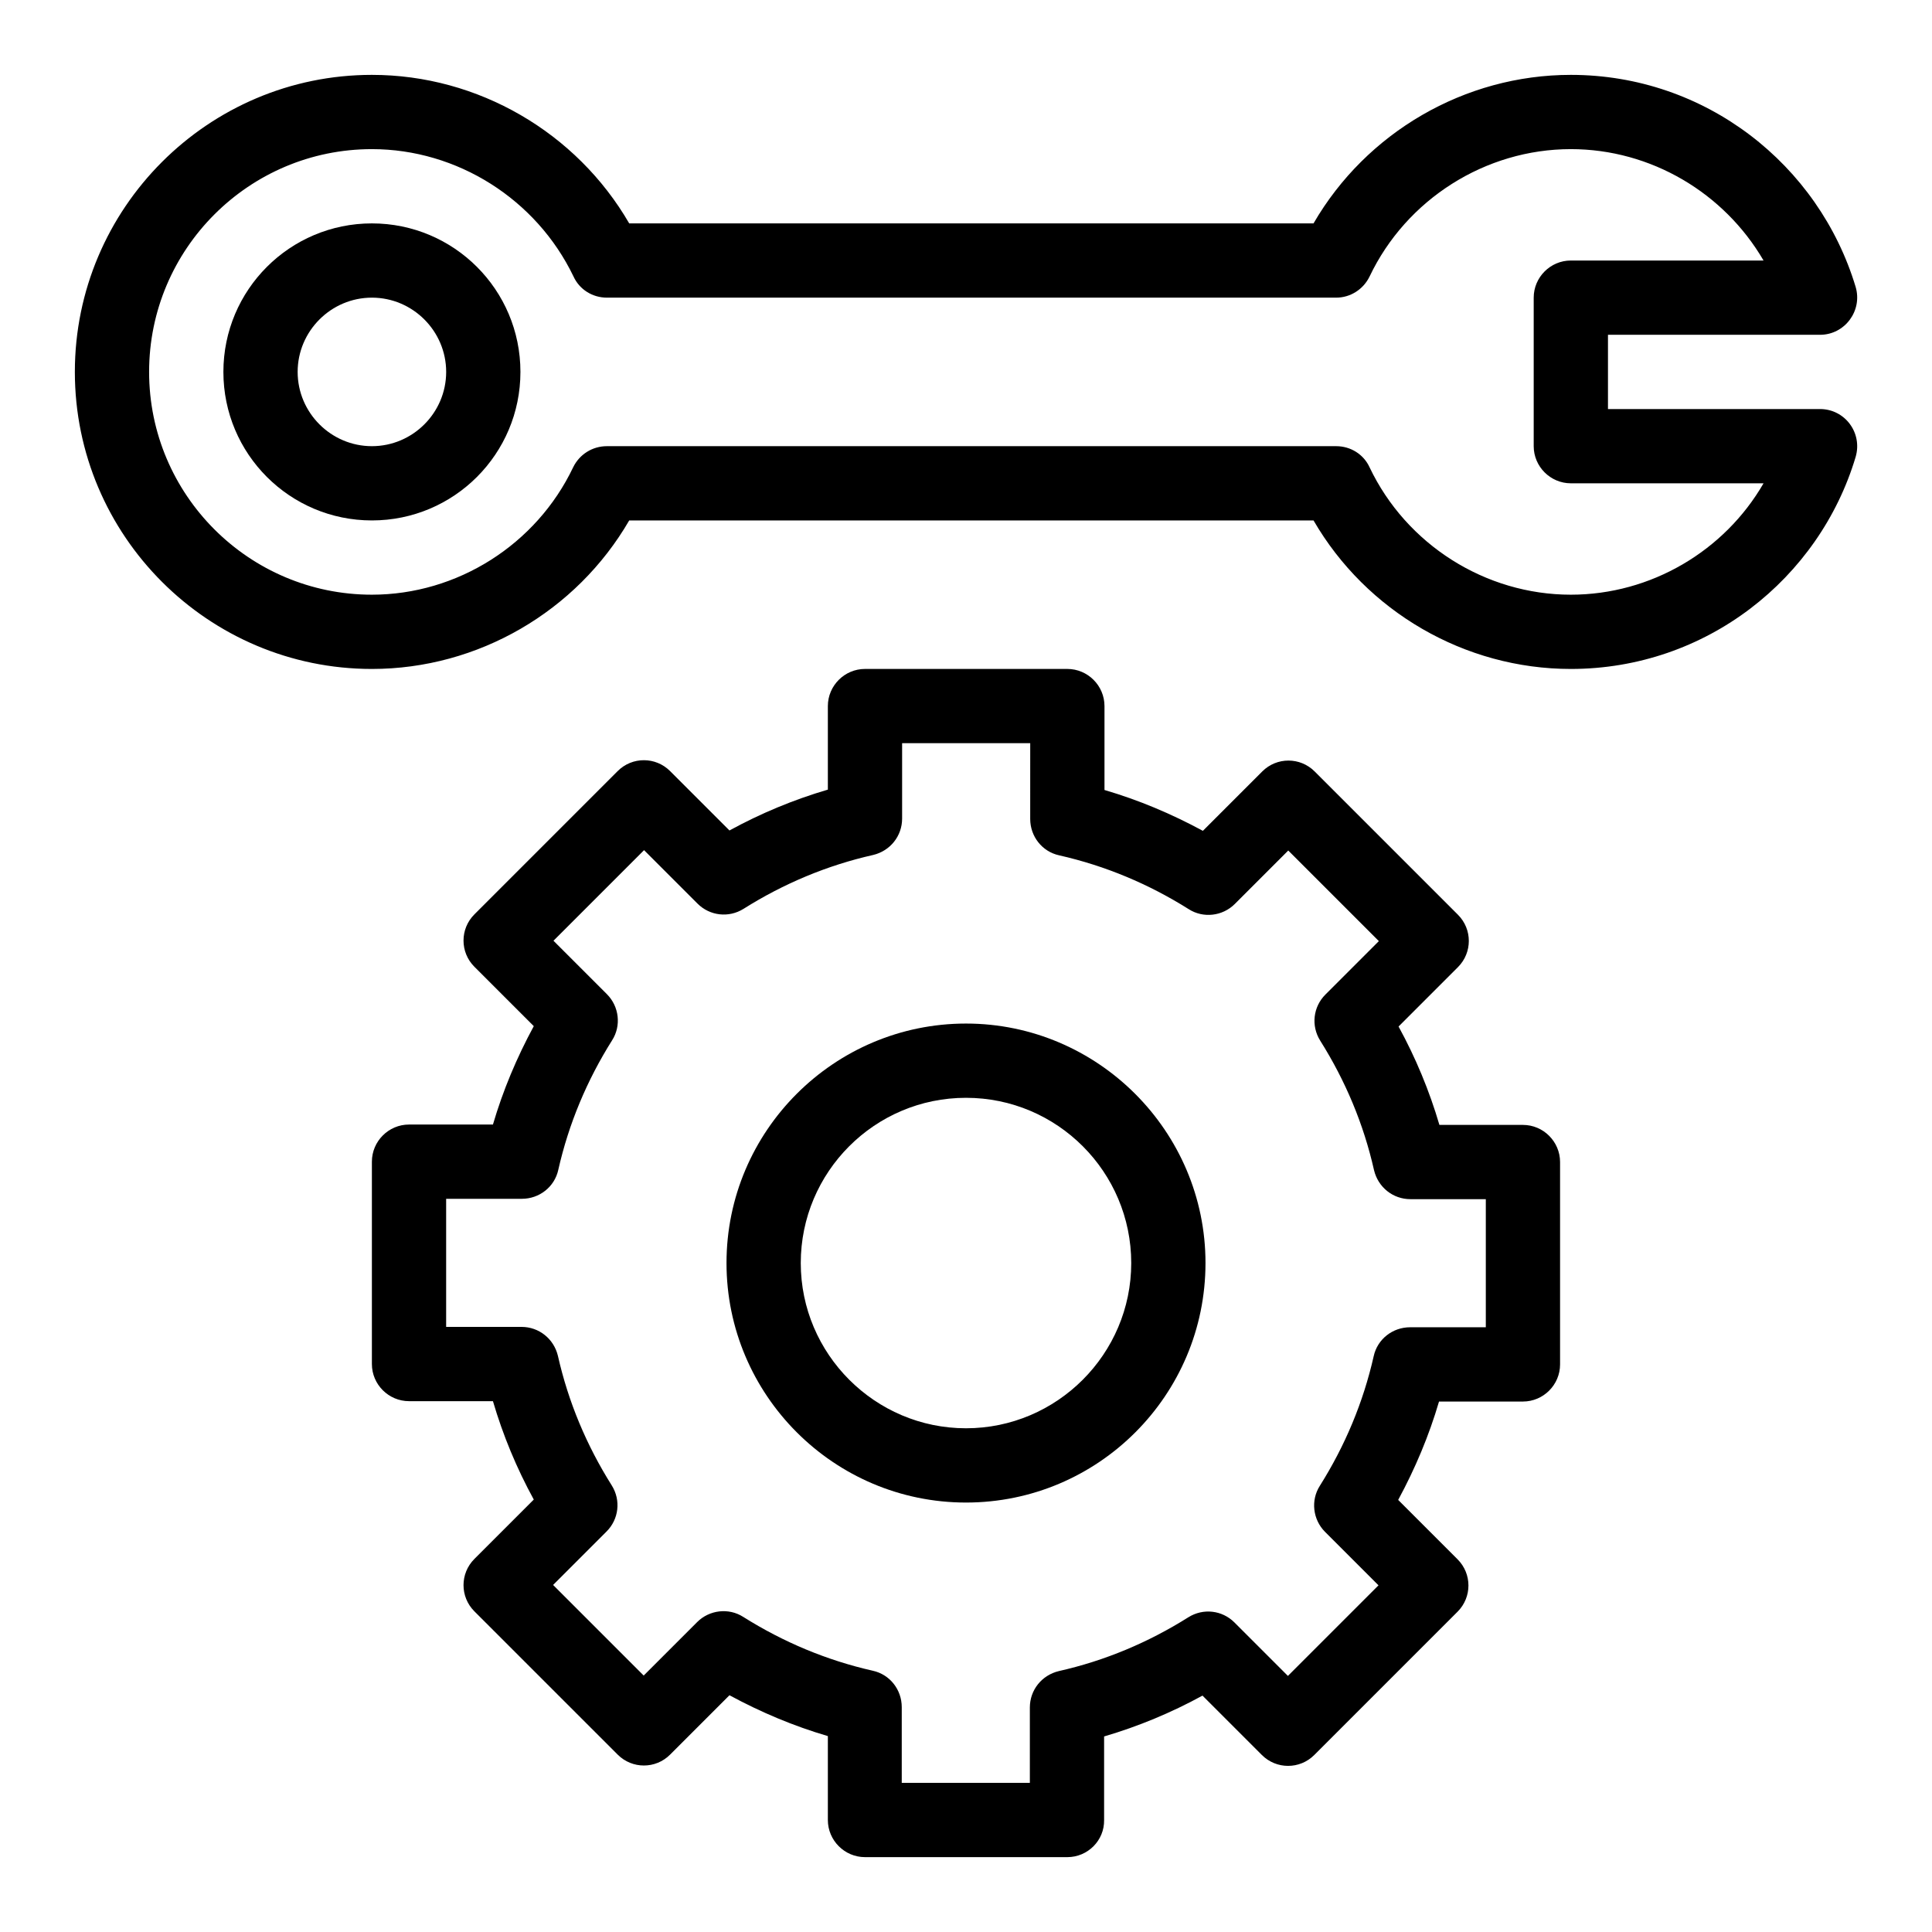
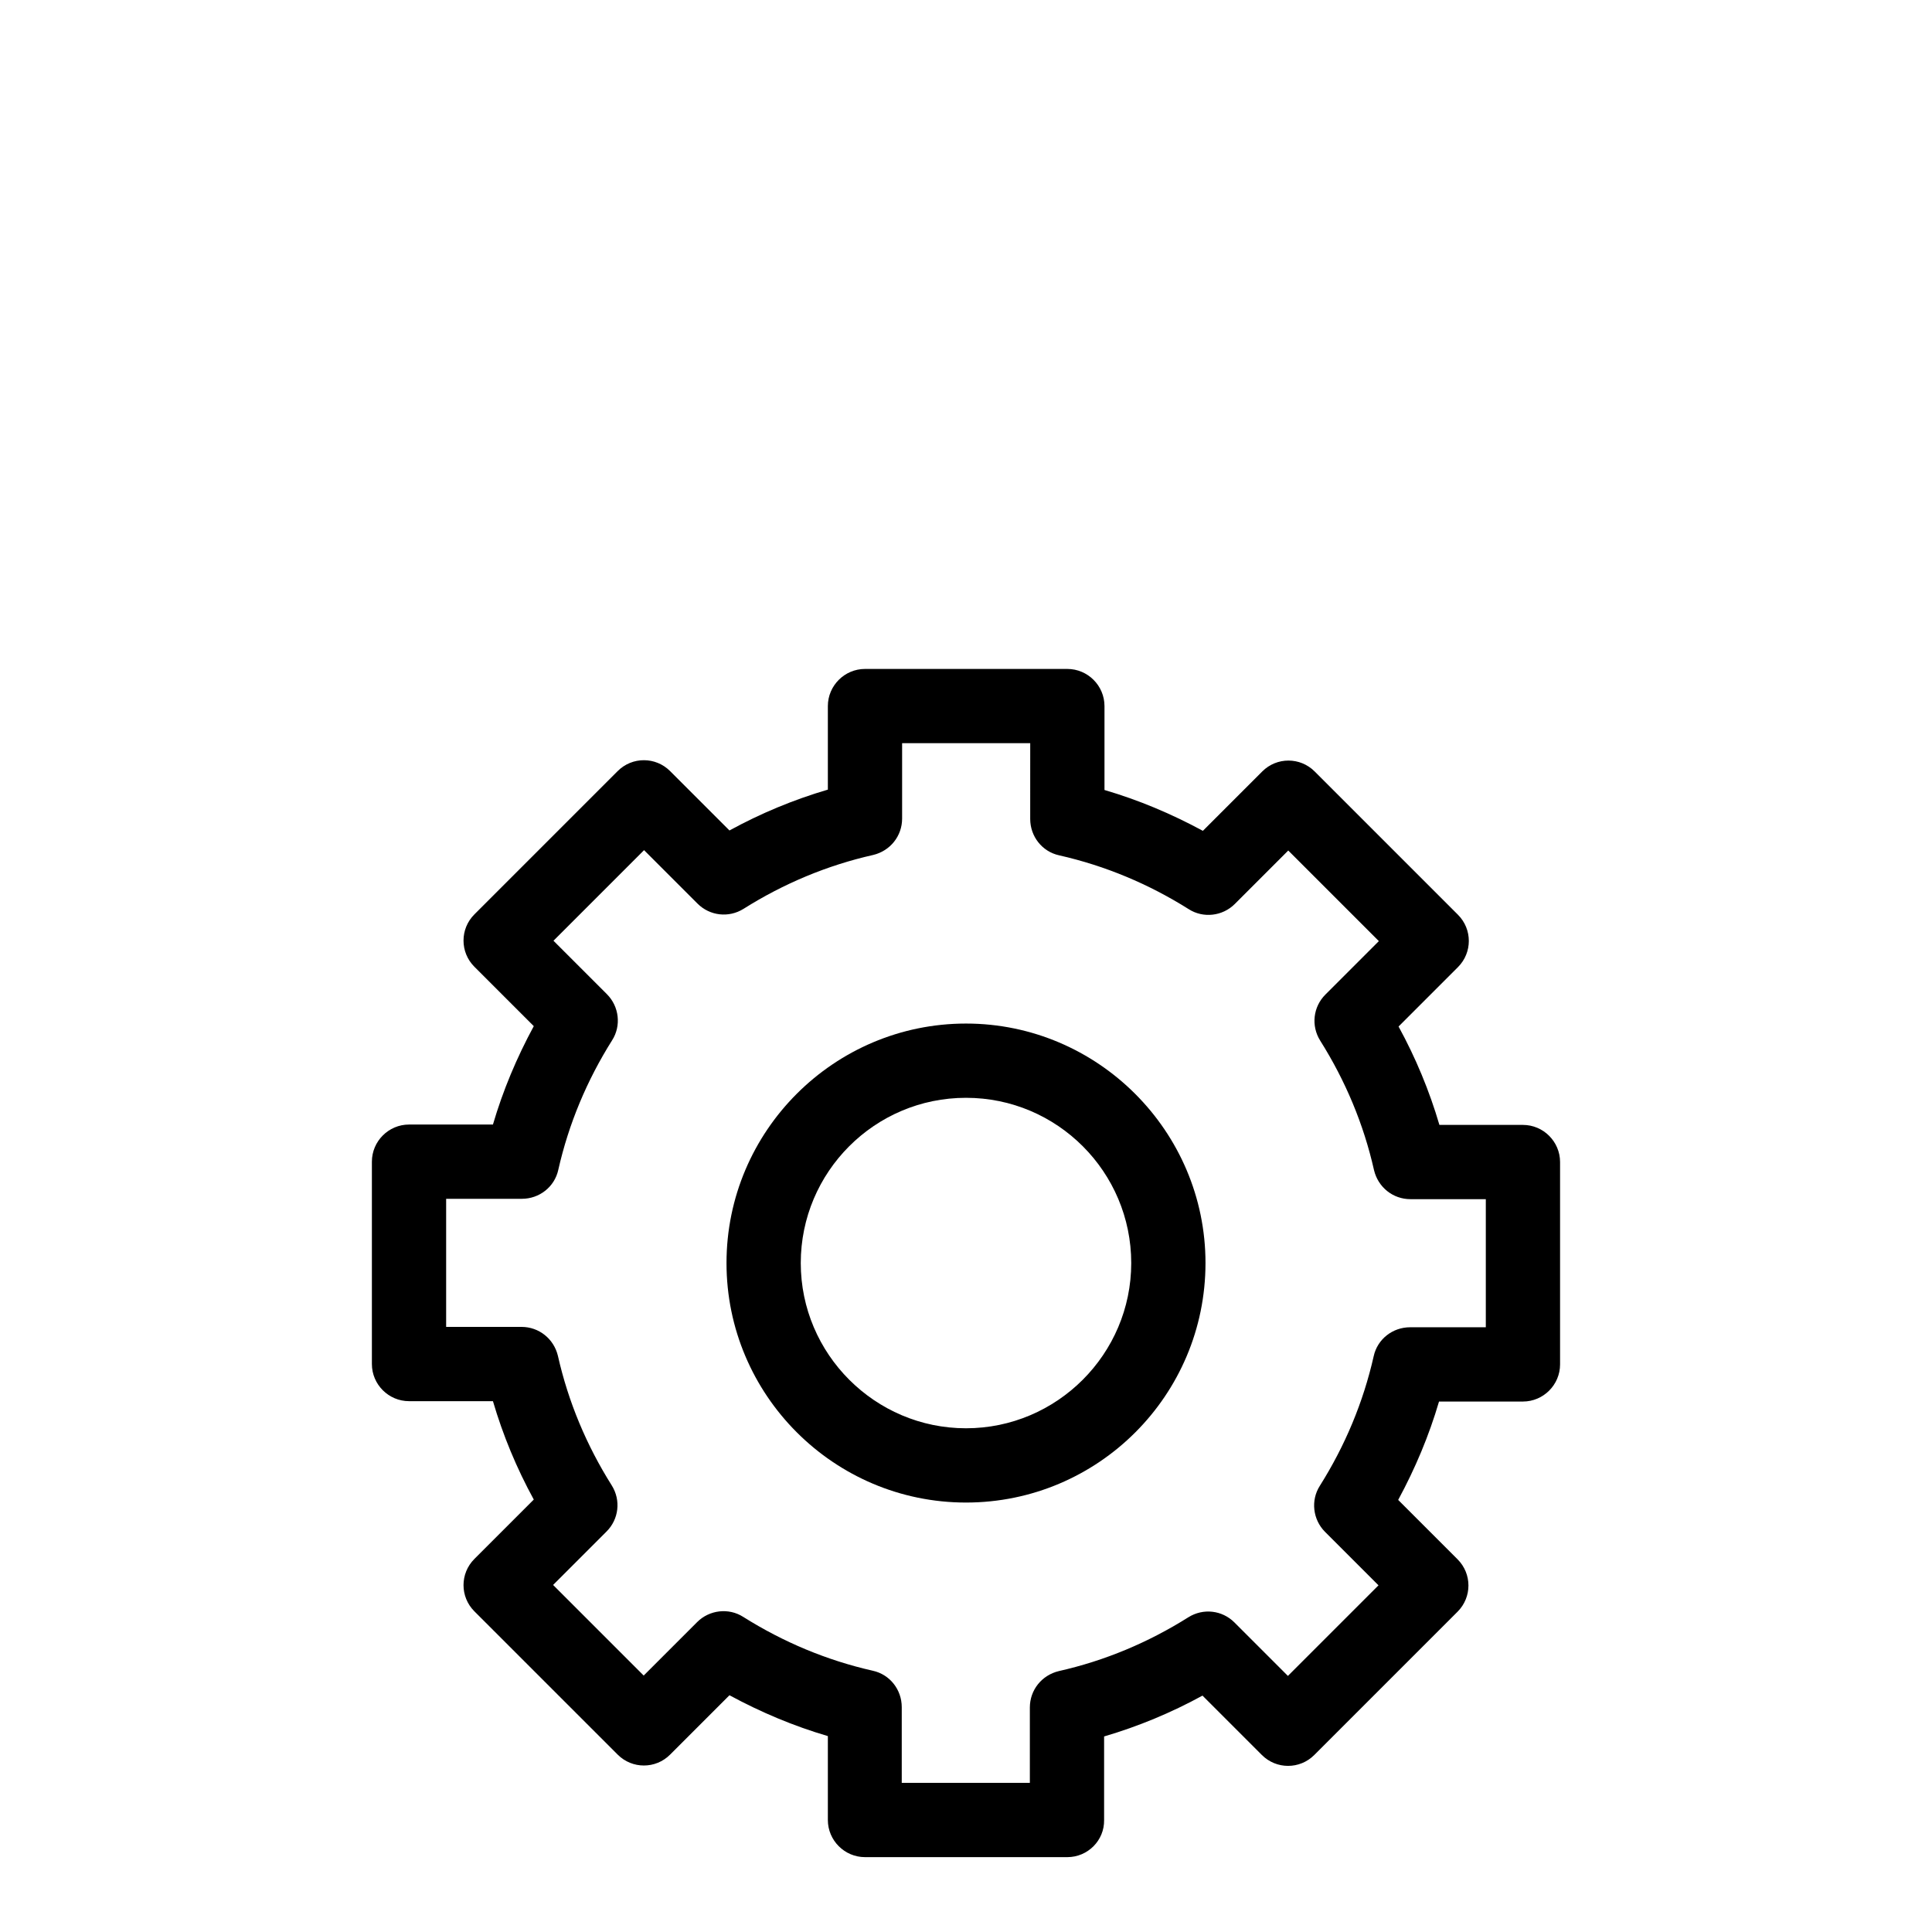
<svg xmlns="http://www.w3.org/2000/svg" fill="#000000" width="800px" height="800px" version="1.1" viewBox="144 144 512 512">
  <g>
-     <path d="m560.29 321.28c-28.141 0-54.219-15.254-68.191-39.359h-181.35c-13.973 24.109-40.051 39.359-68.191 39.359-43.395 0-78.719-35.324-78.719-78.719 0-43.395 35.324-78.719 78.719-78.719 28.141 0 54.219 15.254 68.191 39.359h181.35c13.973-24.109 40.051-39.359 68.191-39.359 35.719 0 65.73 23.812 75.473 56.188 1.871 6.297-2.856 12.695-9.445 12.695h-56.188v19.68l56.188-0.004c6.594 0 11.316 6.297 9.445 12.695-9.645 32.273-39.656 56.184-75.473 56.184zm-255.45-59.039h193.26c3.836 0 7.281 2.164 8.855 5.609 9.742 20.469 30.699 33.75 53.332 33.75 21.254 0 40.738-11.609 51.07-29.52h-51.07c-5.41 0-9.84-4.43-9.84-9.84v-39.359c0-5.41 4.43-9.84 9.84-9.84h51.07c-10.43-17.91-29.816-29.52-51.07-29.52-22.633 0-43.59 13.285-53.332 33.75-1.672 3.445-5.117 5.609-8.855 5.609h-193.26c-3.836 0-7.281-2.164-8.855-5.609-9.84-20.469-30.797-33.75-53.43-33.75-32.57 0-59.039 26.469-59.039 59.039 0 32.57 26.469 59.039 59.039 59.039 22.633 0 43.59-13.285 53.332-33.75 1.672-3.445 5.117-5.609 8.953-5.609z" />
-     <path d="m242.56 281.92c-21.746 0-39.359-17.613-39.359-39.359s17.613-39.359 39.359-39.359 39.359 17.613 39.359 39.359-17.613 39.359-39.359 39.359zm0-59.039c-10.824 0-19.68 8.855-19.68 19.68 0 10.824 8.855 19.68 19.68 19.68 10.824 0 19.68-8.855 19.68-19.68 0-10.824-8.855-19.68-19.68-19.68z" />
    <path d="m400 542.19c-35.031 0-63.469-28.535-63.469-63.469 0-35.031 28.535-63.469 63.469-63.469s63.469 28.535 63.469 63.469c-0.004 35.031-28.441 63.469-63.469 63.469zm0-107.26c-24.207 0-43.789 19.68-43.789 43.789s19.68 43.789 43.789 43.789 43.789-19.68 43.789-43.789c-0.004-24.109-19.586-43.789-43.789-43.789z" />
    <path d="m426.86 636.16h-53.629c-5.41 0-9.84-4.43-9.84-9.84v-22.238c-9.055-2.656-17.711-6.297-26.074-10.824l-15.742 15.742c-3.836 3.836-10.035 3.836-13.875 0l-37.984-37.984c-3.836-3.836-3.836-10.035 0-13.875l15.742-15.742c-4.527-8.266-8.168-17.023-10.824-26.074h-22.238c-5.41 0-9.84-4.43-9.84-9.84v-53.629c0-5.41 4.43-9.84 9.84-9.84h22.238c2.656-9.055 6.297-17.711 10.824-26.074l-15.742-15.742c-3.836-3.836-3.836-10.035 0-13.875l37.984-37.984c3.836-3.836 10.035-3.836 13.875 0l15.742 15.742c8.266-4.527 17.023-8.168 26.074-10.824v-22.141c0-5.41 4.43-9.84 9.84-9.84h53.629c5.41 0 9.84 4.43 9.84 9.84v22.238c9.055 2.656 17.711 6.297 26.074 10.824l15.742-15.742c3.836-3.836 10.035-3.836 13.875 0l37.984 37.984c3.836 3.836 3.836 10.035 0 13.875l-15.742 15.742c4.527 8.266 8.168 17.023 10.824 26.074h22.137c5.41 0 9.84 4.43 9.84 9.84v53.629c0 5.41-4.43 9.84-9.84 9.84h-22.238c-2.656 9.055-6.297 17.711-10.824 26.074l15.742 15.742c3.836 3.836 3.836 10.035 0 13.875l-37.984 37.984c-3.836 3.836-10.035 3.836-13.875 0l-15.742-15.742c-8.266 4.527-17.023 8.168-26.074 10.824v22.141c0.102 5.41-4.328 9.84-9.738 9.84zm-43.887-19.68h33.949v-19.977c0-4.625 3.148-8.562 7.676-9.645 12.203-2.754 23.715-7.578 34.34-14.27 3.938-2.461 8.953-1.871 12.203 1.379l14.168 14.168 24.008-24.008-14.168-14.168c-3.246-3.246-3.836-8.363-1.379-12.203 6.691-10.629 11.512-22.141 14.27-34.34 0.984-4.527 5.019-7.676 9.645-7.676h20.07v-33.949h-19.977c-4.625 0-8.562-3.148-9.645-7.676-2.754-12.203-7.578-23.715-14.27-34.34-2.461-3.938-1.871-8.953 1.379-12.203l14.168-14.168-24.008-24.008-14.168 14.168c-3.246 3.246-8.363 3.836-12.203 1.379-10.629-6.691-22.141-11.512-34.34-14.27-4.527-0.984-7.676-5.019-7.676-9.645l0.004-20.074h-33.949v19.977c0 4.625-3.148 8.562-7.676 9.645-12.203 2.754-23.715 7.578-34.34 14.27-3.938 2.461-8.953 1.871-12.203-1.379l-14.168-14.168-24.008 24.008 14.168 14.168c3.246 3.246 3.836 8.363 1.379 12.203-6.691 10.629-11.512 22.141-14.27 34.34-0.984 4.527-5.019 7.676-9.645 7.676h-20.074v33.949h19.977c4.625 0 8.562 3.148 9.645 7.676 2.754 12.203 7.578 23.715 14.27 34.34 2.461 3.938 1.871 8.953-1.379 12.203l-14.168 14.168 24.008 24.008 14.168-14.168c3.246-3.246 8.363-3.836 12.203-1.379 10.629 6.691 22.141 11.512 34.34 14.27 4.527 0.984 7.676 5.019 7.676 9.645z" />
  </g>
</svg>